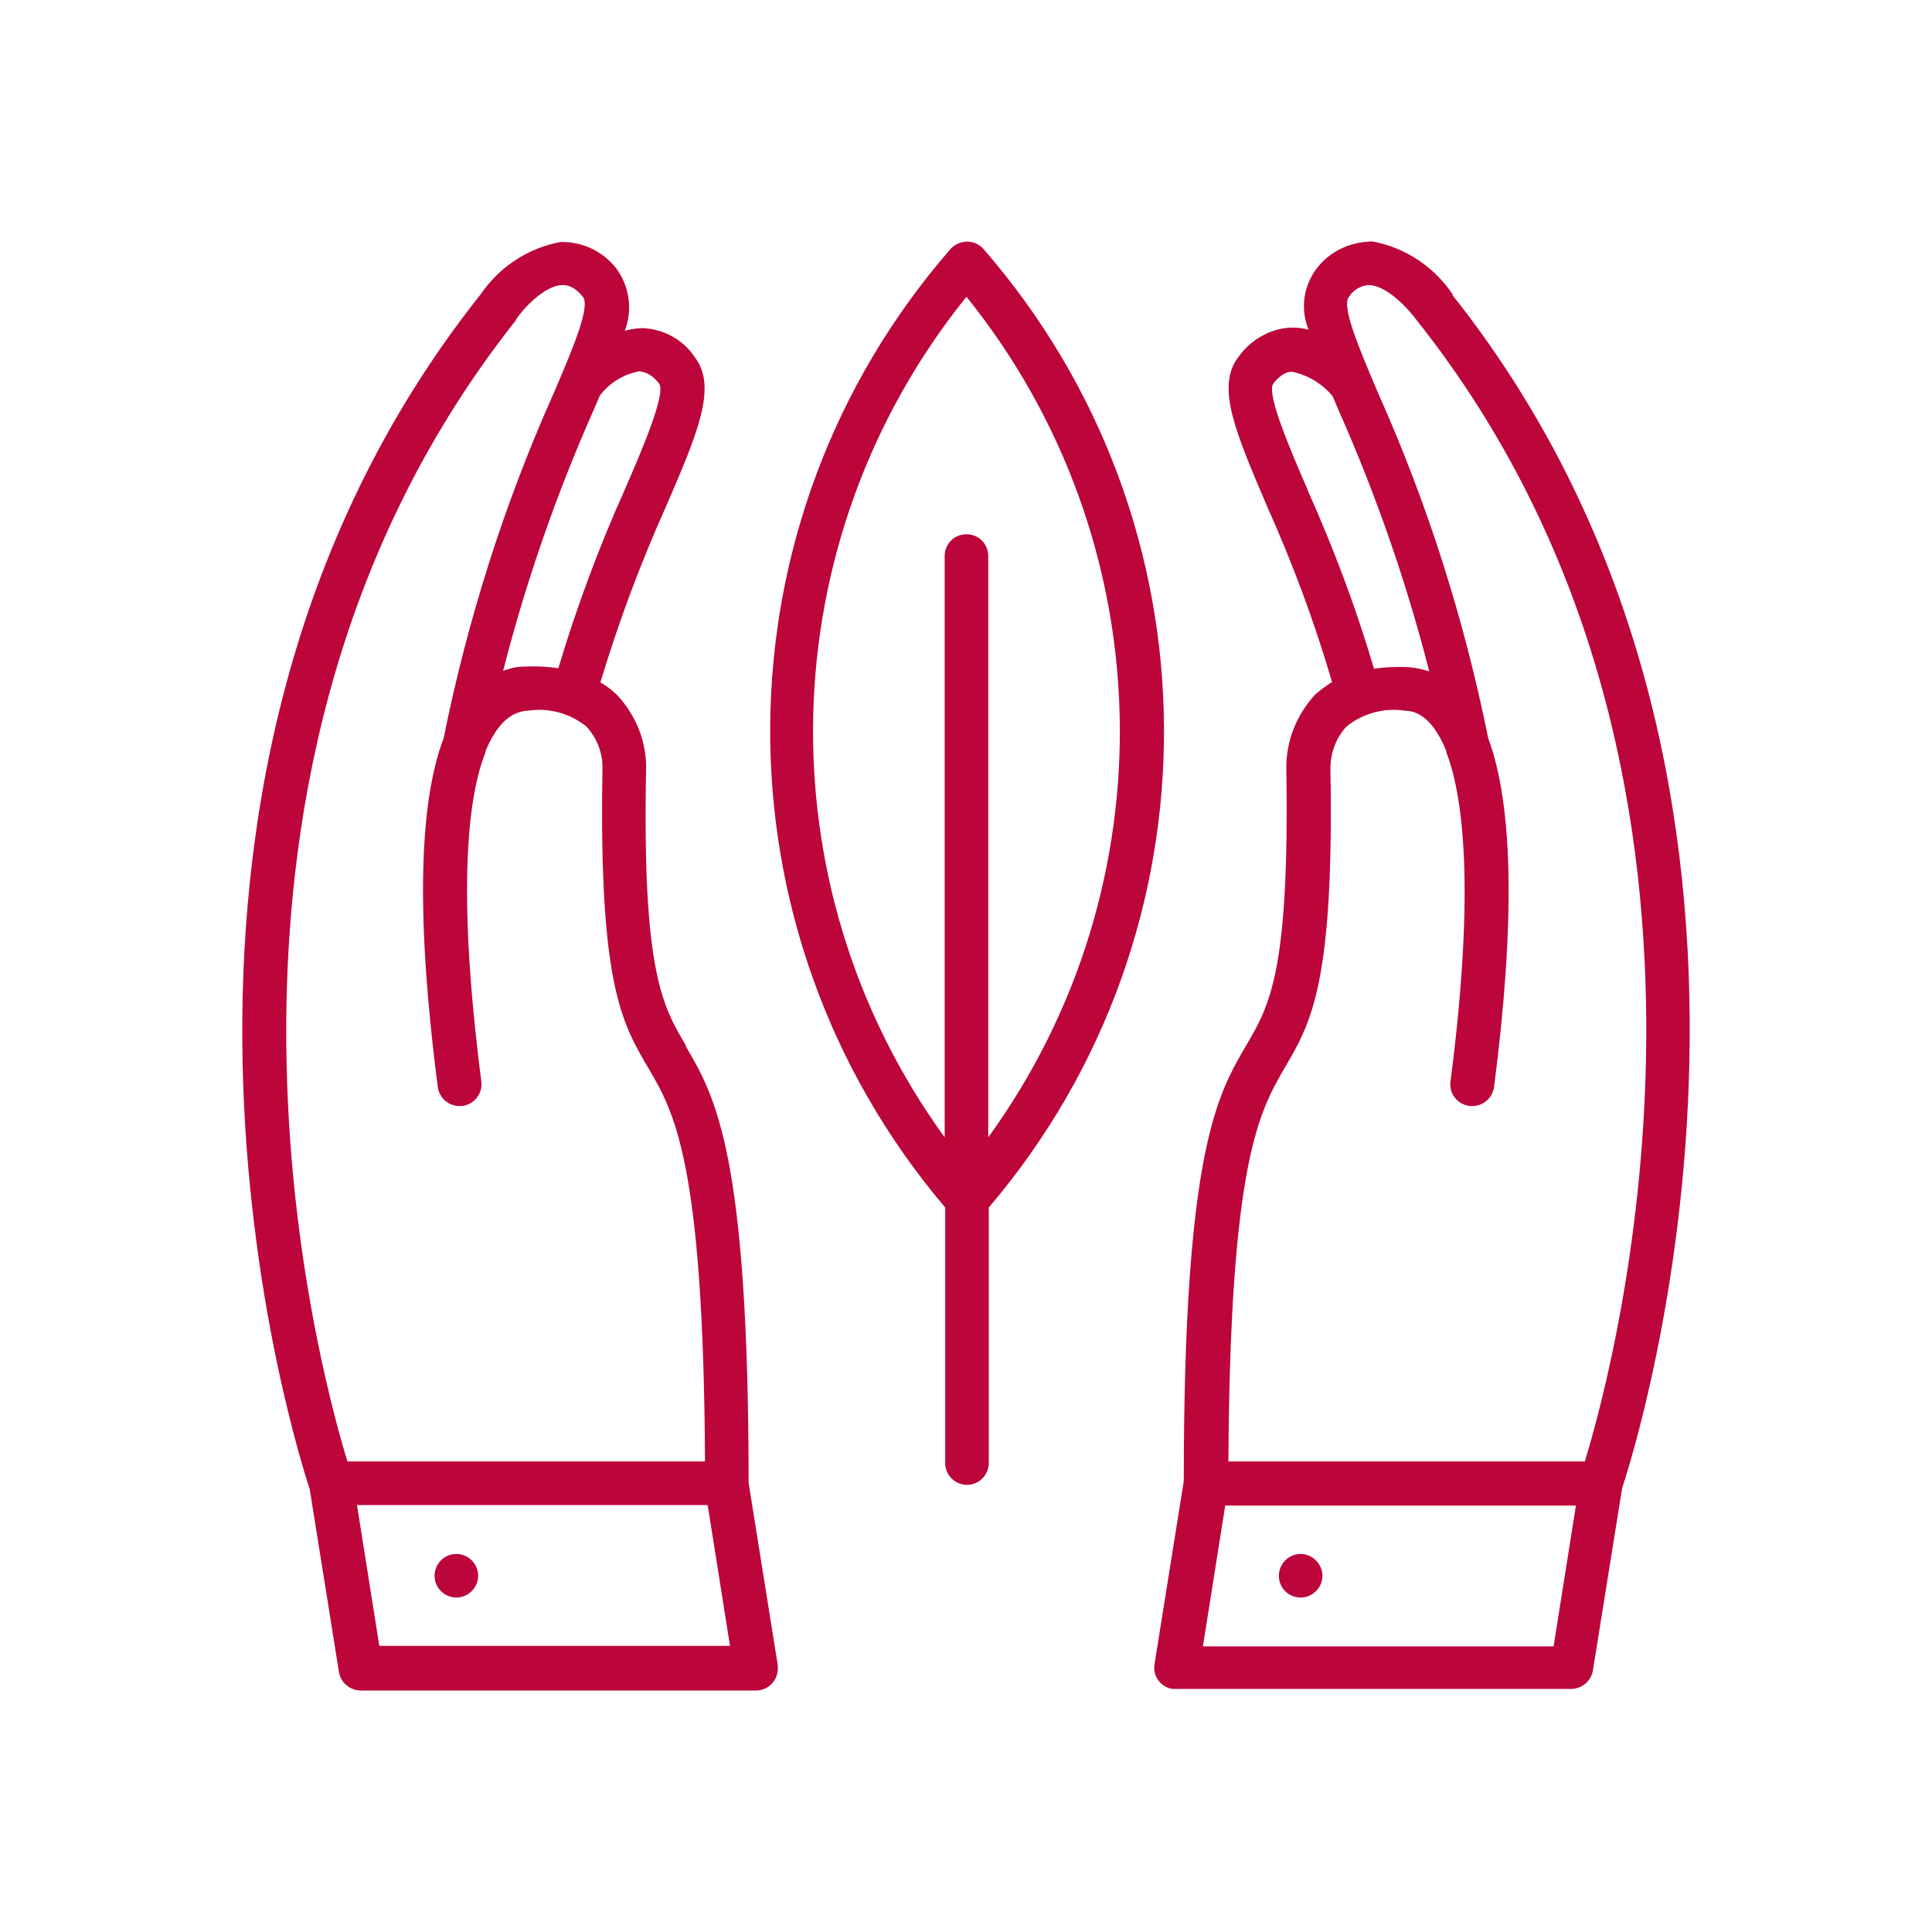
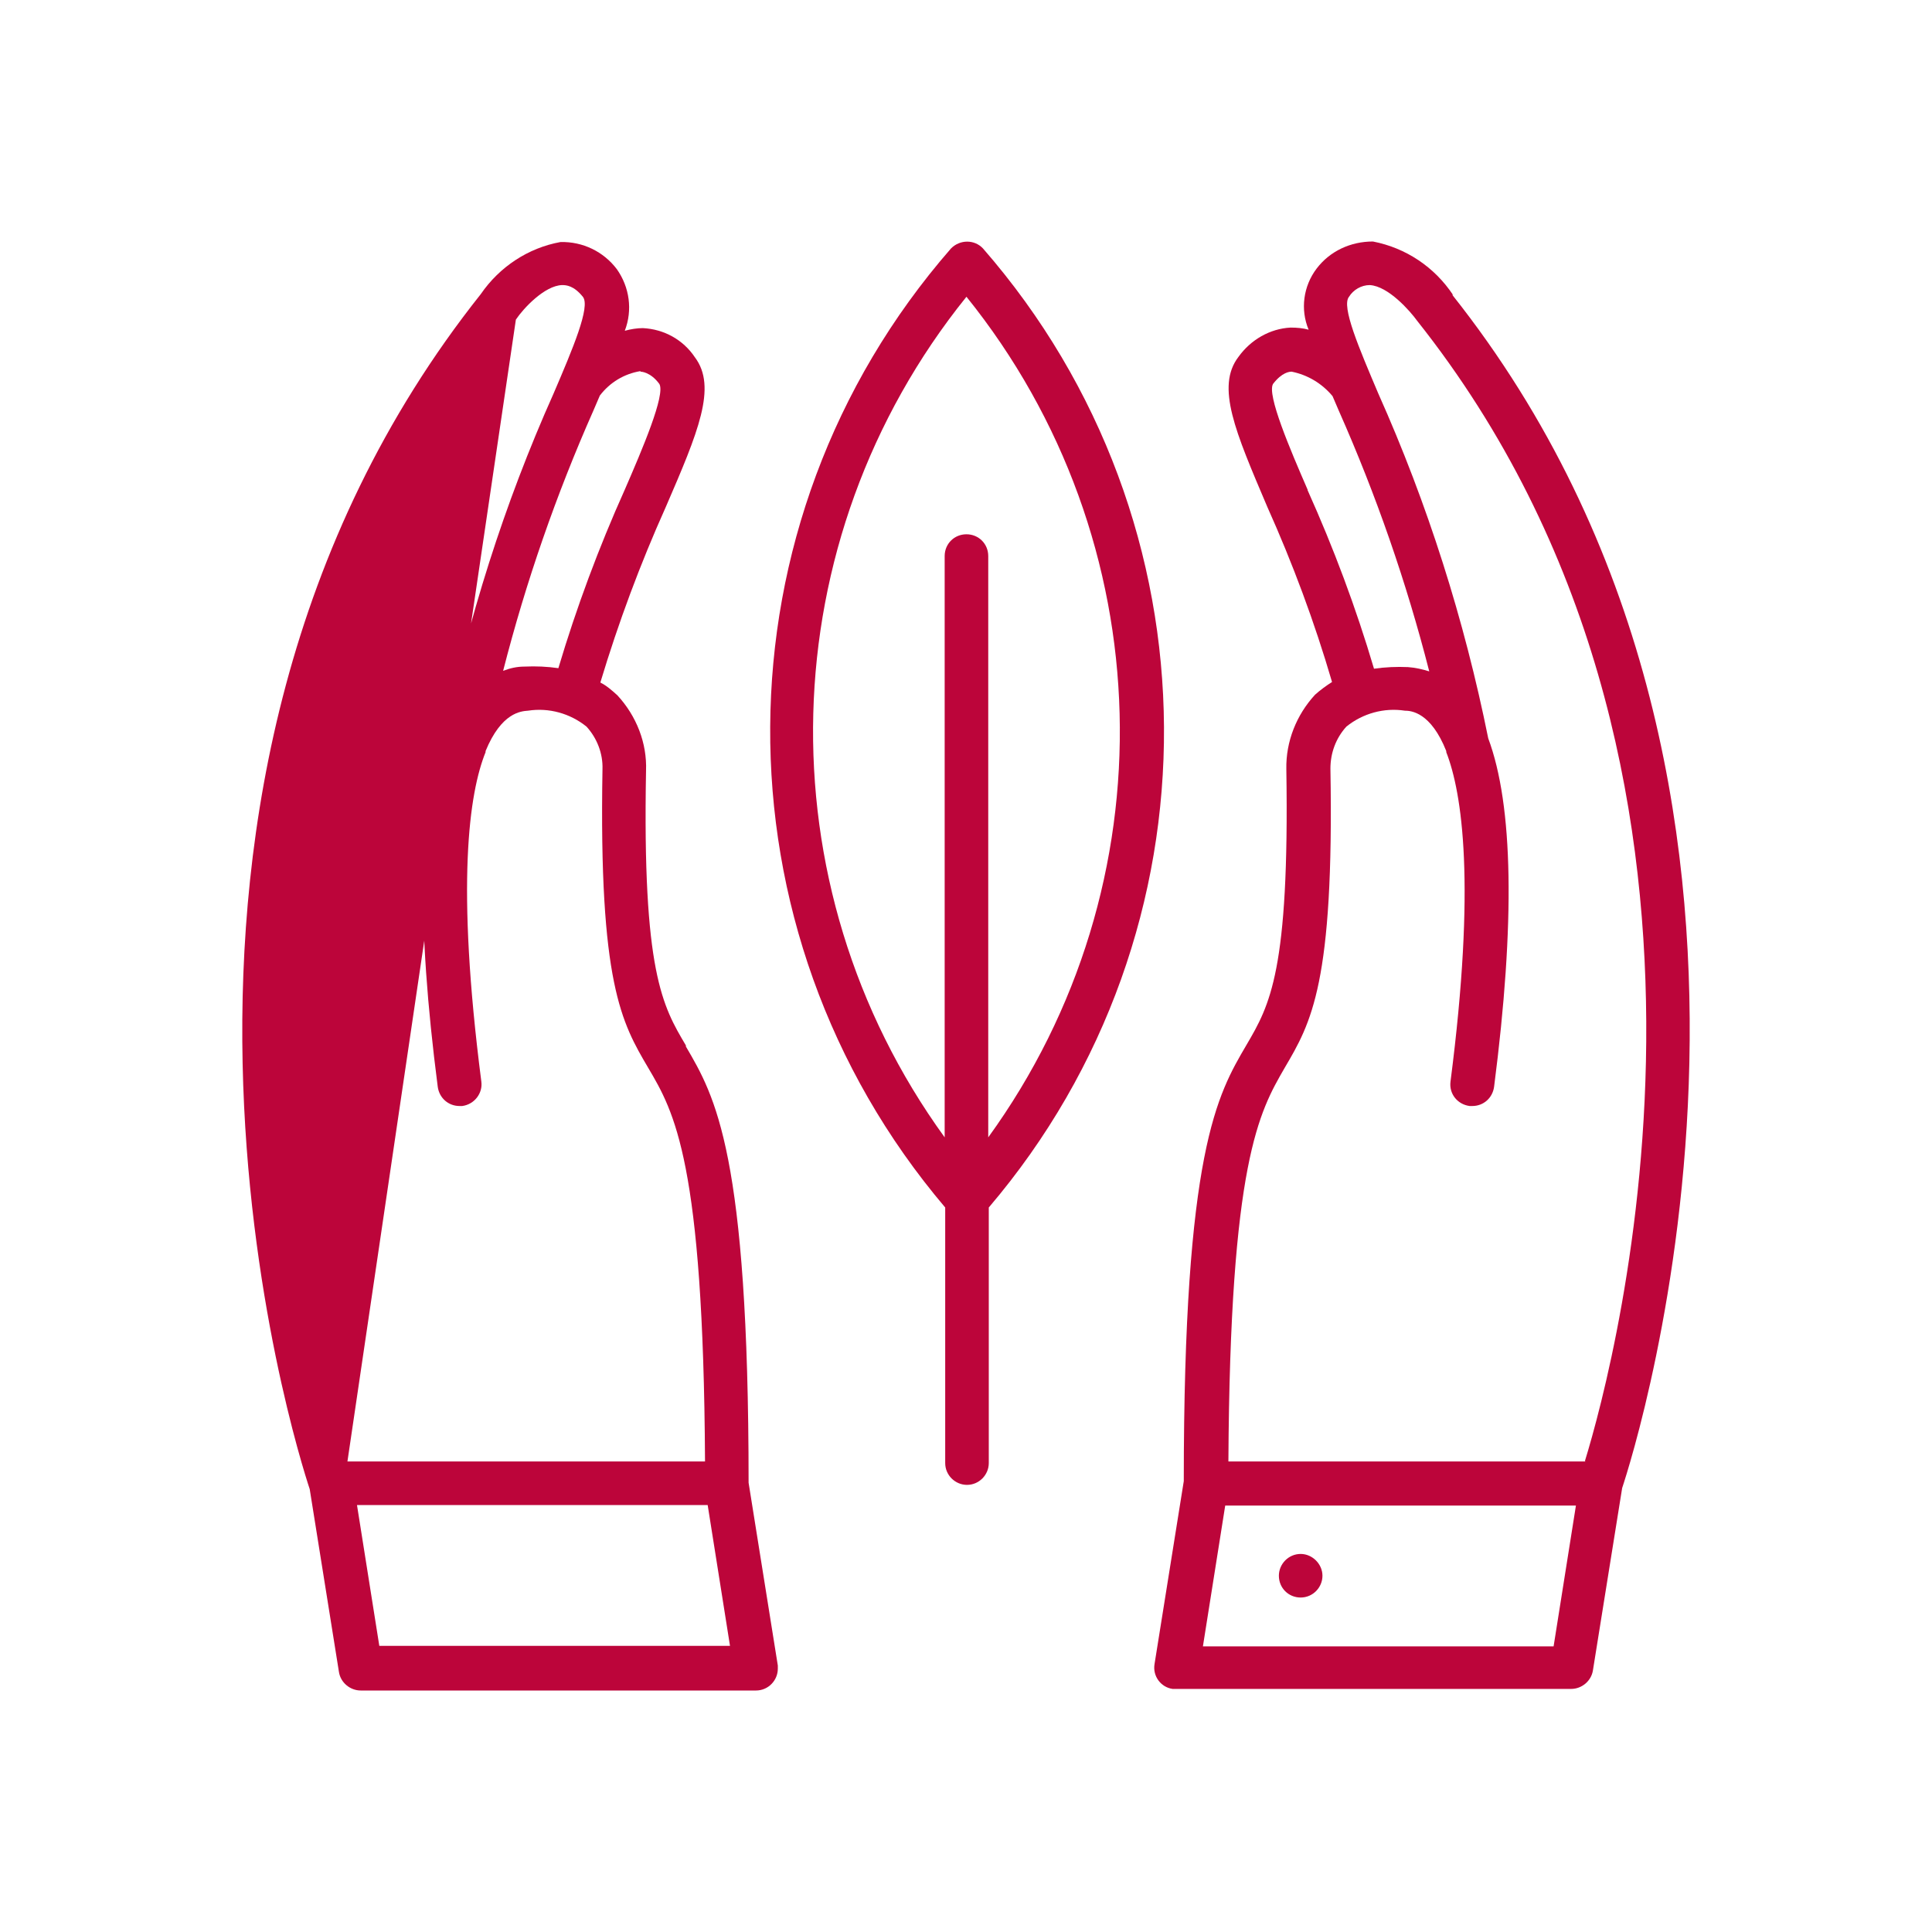
<svg xmlns="http://www.w3.org/2000/svg" width="72" height="72" viewBox="0 0 72 72" fill="none">
  <path d="M54.156 11C53.462 9.951 52.393 9.238 51.165 9C50.334 9 49.562 9.356 49.066 10.01C48.571 10.663 48.453 11.535 48.769 12.287C48.552 12.228 48.334 12.208 48.096 12.208C47.324 12.248 46.611 12.663 46.156 13.297C45.304 14.406 46.037 16.089 47.225 18.881C48.175 21 48.987 23.178 49.641 25.416C49.423 25.555 49.205 25.713 49.007 25.891C48.314 26.644 47.918 27.634 47.938 28.663C48.056 36.188 47.324 37.455 46.453 38.941C45.363 40.802 44.116 42.901 44.116 55.198L43.027 62.01C42.948 62.465 43.264 62.881 43.7 62.941C43.74 62.941 43.779 62.941 43.819 62.941H58.552C58.948 62.941 59.304 62.644 59.364 62.248L60.453 55.455C60.928 54.03 68.769 29.436 54.116 10.98M48.73 18.247C48.076 16.742 47.205 14.703 47.443 14.307C47.779 13.871 48.056 13.851 48.136 13.851C48.73 13.97 49.264 14.287 49.66 14.762L49.898 15.317C51.284 18.445 52.413 21.693 53.264 25.02C53.007 24.941 52.75 24.881 52.472 24.861C52.056 24.842 51.621 24.861 51.205 24.921C50.532 22.644 49.7 20.426 48.73 18.267M57.898 61.356H44.829L45.66 56.109H58.73L57.898 61.356ZM59.086 54.465H45.779C45.839 43.297 46.928 41.436 47.878 39.792C48.868 38.109 49.72 36.644 49.581 28.643C49.581 28.069 49.779 27.515 50.175 27.079C50.789 26.584 51.581 26.366 52.354 26.485C52.591 26.485 53.324 26.544 53.898 27.99V28.03C54.492 29.554 55.007 32.941 54.056 40.307C53.997 40.762 54.314 41.158 54.769 41.218C54.809 41.218 54.849 41.218 54.868 41.218C55.284 41.218 55.621 40.921 55.68 40.505C56.472 34.366 56.393 30.01 55.462 27.515C54.571 23.099 53.205 18.782 51.364 14.663C50.651 12.98 49.977 11.416 50.274 11.059C50.433 10.802 50.73 10.624 51.047 10.624C51.74 10.663 52.552 11.594 52.809 11.95C66.096 28.683 60.215 50.703 59.066 54.446" fill="#BC053A" />
  <path d="M48.472 59.535C48.928 59.535 49.284 59.158 49.284 58.723C49.284 58.287 48.908 57.911 48.472 57.911C48.017 57.911 47.66 58.287 47.66 58.723C47.66 59.178 48.017 59.535 48.472 59.535Z" fill="#BC053A" />
-   <path d="M25.561 38.96C24.69 37.495 23.938 36.208 24.076 28.723C24.116 27.693 23.72 26.683 23.007 25.911C22.809 25.733 22.611 25.554 22.373 25.436C23.047 23.198 23.858 21.02 24.809 18.901C26.017 16.109 26.73 14.426 25.898 13.317C25.462 12.663 24.75 12.267 23.957 12.228C23.74 12.228 23.502 12.267 23.284 12.327C23.581 11.554 23.462 10.703 22.987 10.03C22.492 9.376 21.72 9 20.888 9.02C19.68 9.238 18.611 9.95 17.918 10.96C3.225 29.455 11.066 54.069 11.542 55.495L12.631 62.307C12.69 62.703 13.047 63 13.443 63H28.175C28.631 63 28.987 62.624 28.987 62.188C28.987 62.148 28.987 62.109 28.987 62.069L27.898 55.257C27.898 42.98 26.651 40.861 25.561 39M23.878 13.851C23.878 13.851 24.235 13.851 24.571 14.307C24.809 14.703 23.938 16.742 23.284 18.247C22.314 20.406 21.482 22.643 20.809 24.901C20.393 24.841 19.977 24.822 19.542 24.842C19.264 24.842 19.007 24.901 18.75 25C19.601 21.673 20.73 18.426 22.116 15.297L22.354 14.742C22.73 14.248 23.265 13.931 23.858 13.832M19.225 11.911C19.502 11.495 20.294 10.643 20.948 10.624C21.106 10.624 21.383 10.643 21.72 11.059C22.017 11.416 21.344 13 20.631 14.663C18.789 18.782 17.423 23.099 16.532 27.515C15.581 30.01 15.522 34.386 16.314 40.505C16.373 40.921 16.71 41.218 17.126 41.218C17.165 41.218 17.205 41.218 17.225 41.218C17.68 41.158 17.997 40.742 17.938 40.307C16.987 32.921 17.482 29.554 18.096 28.03V27.99C18.69 26.544 19.423 26.505 19.68 26.485C20.453 26.366 21.245 26.584 21.858 27.079C22.255 27.515 22.472 28.089 22.453 28.663C22.314 36.644 23.165 38.109 24.155 39.792C25.126 41.436 26.215 43.297 26.274 54.465H12.948C11.799 50.723 5.918 28.703 19.245 11.911M14.136 61.337L13.304 56.089H26.373L27.205 61.337H14.136Z" fill="#BC053A" />
-   <path d="M17.007 57.911C16.551 57.911 16.195 58.287 16.195 58.723C16.195 59.178 16.571 59.535 17.007 59.535C17.462 59.535 17.819 59.158 17.819 58.723C17.819 58.267 17.442 57.911 17.007 57.911Z" fill="#BC053A" />
+   <path d="M25.561 38.96C24.69 37.495 23.938 36.208 24.076 28.723C24.116 27.693 23.72 26.683 23.007 25.911C22.809 25.733 22.611 25.554 22.373 25.436C23.047 23.198 23.858 21.02 24.809 18.901C26.017 16.109 26.73 14.426 25.898 13.317C25.462 12.663 24.75 12.267 23.957 12.228C23.74 12.228 23.502 12.267 23.284 12.327C23.581 11.554 23.462 10.703 22.987 10.03C22.492 9.376 21.72 9 20.888 9.02C19.68 9.238 18.611 9.95 17.918 10.96C3.225 29.455 11.066 54.069 11.542 55.495L12.631 62.307C12.69 62.703 13.047 63 13.443 63H28.175C28.631 63 28.987 62.624 28.987 62.188C28.987 62.148 28.987 62.109 28.987 62.069L27.898 55.257C27.898 42.98 26.651 40.861 25.561 39M23.878 13.851C23.878 13.851 24.235 13.851 24.571 14.307C24.809 14.703 23.938 16.742 23.284 18.247C22.314 20.406 21.482 22.643 20.809 24.901C20.393 24.841 19.977 24.822 19.542 24.842C19.264 24.842 19.007 24.901 18.75 25C19.601 21.673 20.73 18.426 22.116 15.297L22.354 14.742C22.73 14.248 23.265 13.931 23.858 13.832M19.225 11.911C19.502 11.495 20.294 10.643 20.948 10.624C21.106 10.624 21.383 10.643 21.72 11.059C22.017 11.416 21.344 13 20.631 14.663C18.789 18.782 17.423 23.099 16.532 27.515C15.581 30.01 15.522 34.386 16.314 40.505C16.373 40.921 16.71 41.218 17.126 41.218C17.165 41.218 17.205 41.218 17.225 41.218C17.68 41.158 17.997 40.742 17.938 40.307C16.987 32.921 17.482 29.554 18.096 28.03V27.99C18.69 26.544 19.423 26.505 19.68 26.485C20.453 26.366 21.245 26.584 21.858 27.079C22.255 27.515 22.472 28.089 22.453 28.663C22.314 36.644 23.165 38.109 24.155 39.792C25.126 41.436 26.215 43.297 26.274 54.465H12.948M14.136 61.337L13.304 56.089H26.373L27.205 61.337H14.136Z" fill="#BC053A" />
  <path d="M36.631 9.257C36.314 8.921 35.779 8.921 35.443 9.257C26.532 19.475 26.453 34.663 35.225 45V54.525C35.225 54.98 35.601 55.337 36.037 55.337C36.492 55.337 36.849 54.96 36.849 54.525V45C45.641 34.683 45.542 19.475 36.631 9.257ZM36.017 19.911C35.562 19.911 35.205 20.267 35.205 20.723V42.386C28.373 32.96 28.71 20.129 36.017 11.059C43.324 20.129 43.66 32.96 36.829 42.386V20.723C36.829 20.267 36.472 19.911 36.017 19.911Z" fill="#BC053A" />
</svg>